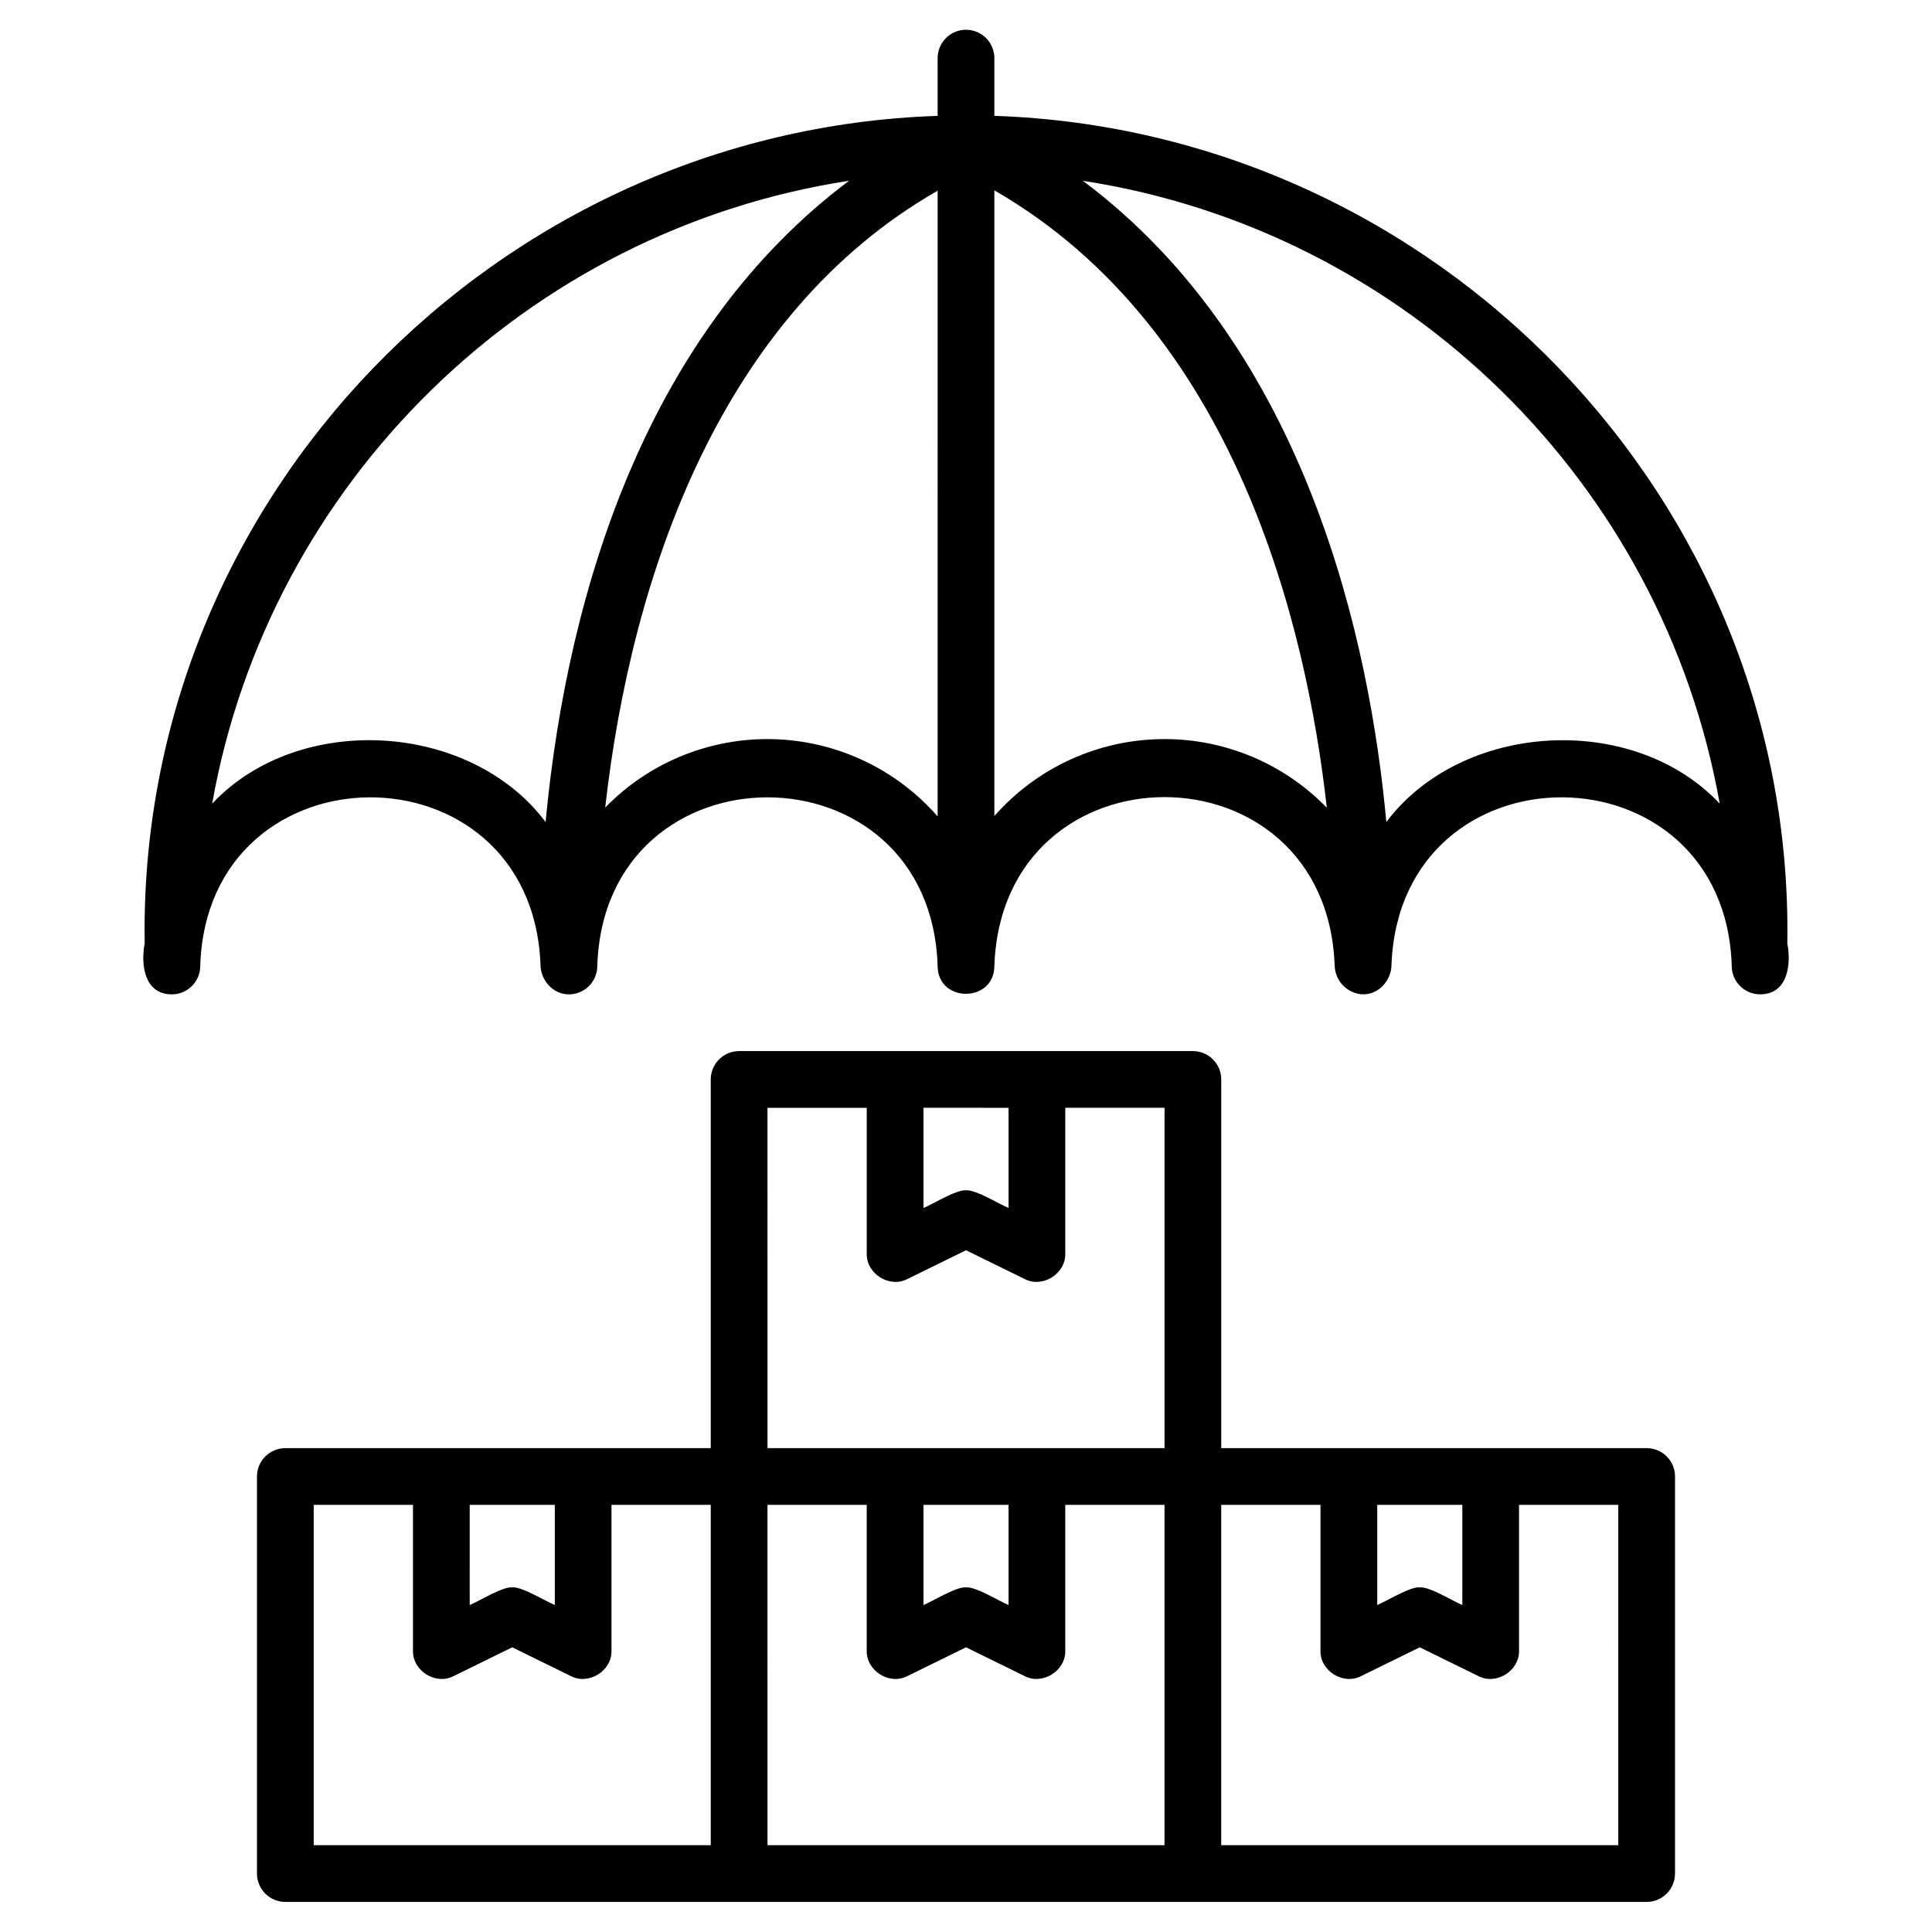
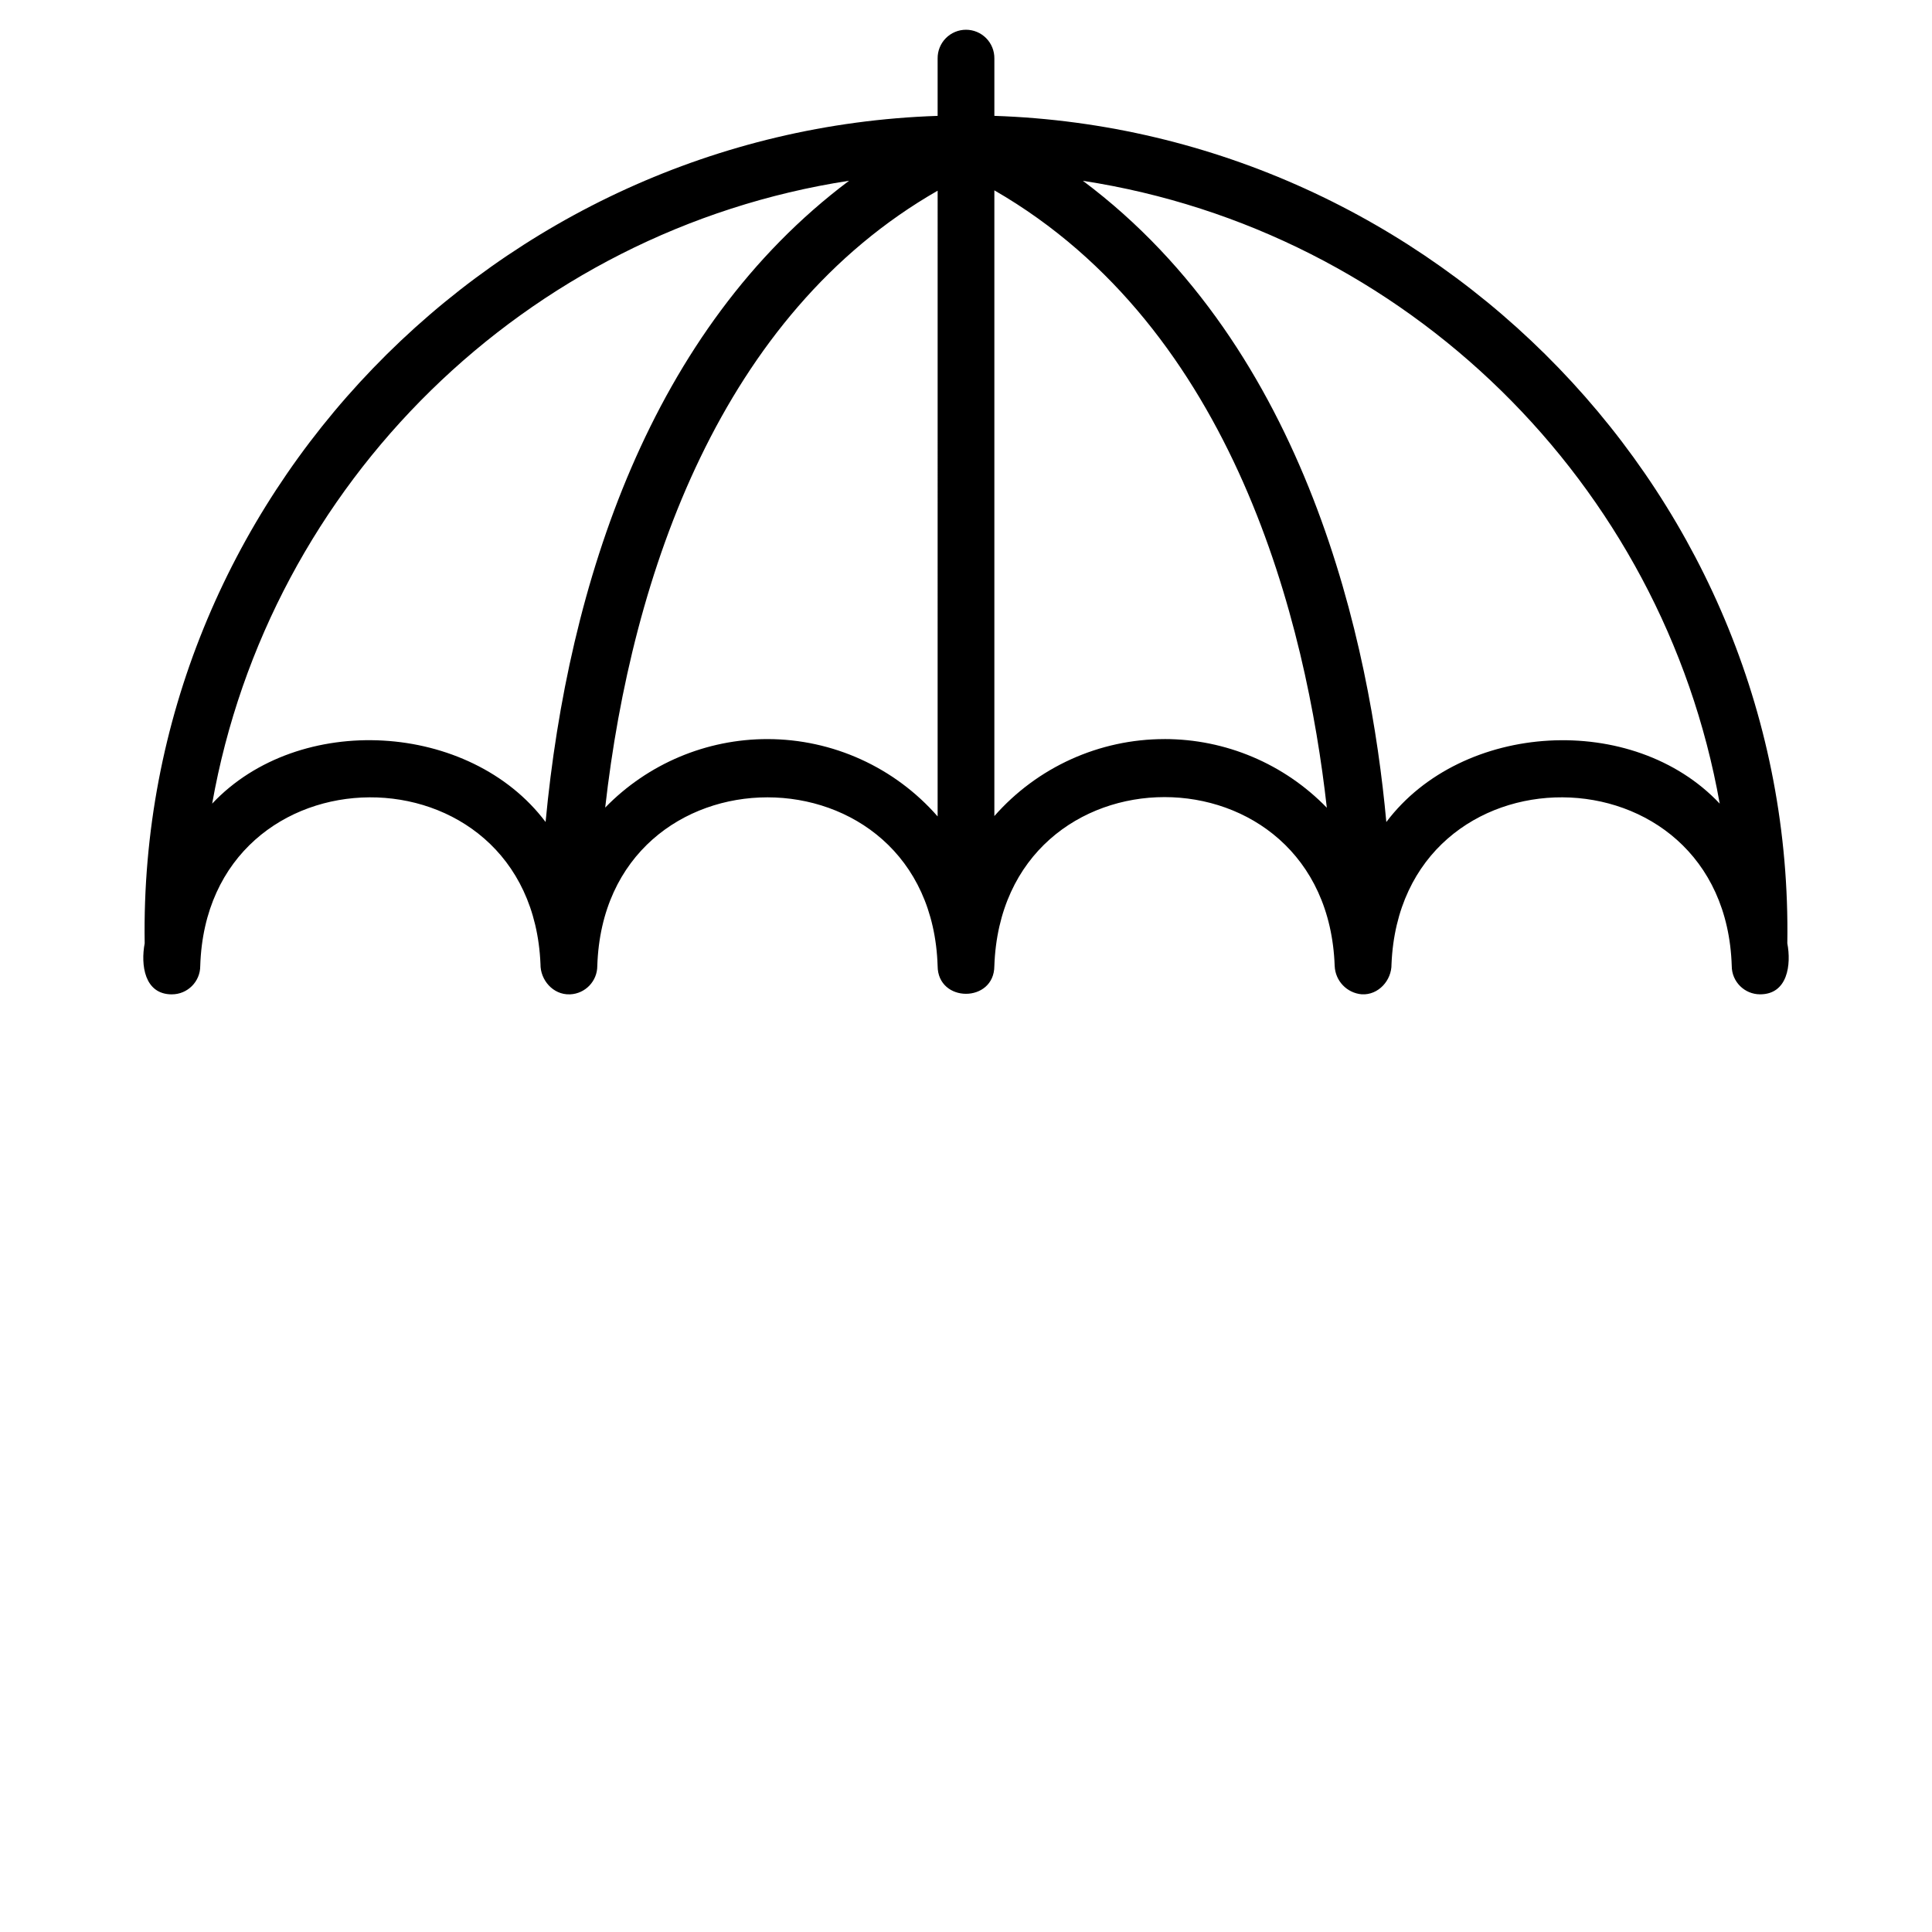
<svg xmlns="http://www.w3.org/2000/svg" fill="#000000" width="800px" height="800px" version="1.1" viewBox="144 144 512 512">
  <g>
-     <path d="m587.9 640.51v-105.22c0-4.152-3.367-7.516-7.519-7.519-33.426 0.008-79.383 0-112.74 0v-97.707c0-4.148-3.363-7.516-7.516-7.516h-120.25c-4.152 0-7.516 3.367-7.519 7.516v97.707h-112.74c-4.148 0.004-7.516 3.367-7.516 7.519v105.22c0 1.992 0.789 3.906 2.199 5.316 1.41 1.41 3.324 2.203 5.316 2.203 59.941-0.023 180.58 0.016 240.51 0h120.25c1.996 0 3.91-0.793 5.316-2.203 1.41-1.41 2.203-3.324 2.203-5.316zm-56.371-97.707v26.543c-2.324-0.922-8.719-4.93-11.273-4.676-2.519-0.27-8.992 3.773-11.273 4.676v-26.543zm-120.25-105.22v26.543c-2.324-0.922-8.719-4.93-11.273-4.676-2.519-0.27-8.992 3.773-11.273 4.676l-0.004-26.551zm-63.887 0h26.305v38.598c-0.16 5.383 6.059 9.277 10.824 6.746l15.484-7.598 15.48 7.598c4.762 2.527 10.992-1.355 10.824-6.746v-38.605h26.305v90.191h-105.22zm41.34 105.22h22.547v26.543c-2.324-0.922-8.719-4.93-11.273-4.676-2.519-0.27-8.992 3.773-11.273 4.676zm-97.707 0v26.543c-2.324-0.922-8.719-4.93-11.273-4.676-2.519-0.27-8.992 3.773-11.273 4.676l-0.004-26.543zm-63.887 0h26.305v38.605c-0.164 5.383 6.066 9.277 10.824 6.746l15.48-7.598 15.48 7.598c4.758 2.527 10.988-1.355 10.824-6.746v-38.605h26.305v90.191h-105.22zm120.25 0h26.305v38.605c-0.16 5.383 6.059 9.277 10.824 6.746l15.484-7.602 15.48 7.598c4.762 2.527 10.992-1.355 10.824-6.746v-38.602h26.305v90.191h-105.22zm225.48 90.191h-105.23v-90.191h26.305v38.605c-0.16 5.383 6.062 9.277 10.824 6.746l15.48-7.598 15.488 7.598c4.762 2.527 10.992-1.355 10.824-6.746v-38.605h26.305z" />
    <path d="m189.55 407.51c4.148 0 7.516-3.363 7.516-7.512 1.848-59.293 87.688-59.727 90.168-0.508-0.062 4.227 3.344 8.16 7.715 8.02h0.012 0.152-0.004c4.016-0.191 7.172-3.496 7.18-7.512 1.902-59.605 88.305-59.582 90.191 0 0.031 9.824 14.996 9.828 15.031 0 2.094-59.668 88.094-59.684 90.191 0h0.004c0.156 3.953 3.234 7.168 7.176 7.504 4.422 0.254 7.945-3.715 7.879-7.992 2.484-59.266 88.32-58.789 90.168 0.484v-0.004c0 4.152 3.363 7.516 7.516 7.516 7.312 0 8.293-7.859 7.211-13.523 1.863-118.02-93.301-215.38-210.14-219.28v-15.219c0.02-2.008-0.762-3.941-2.172-5.367-1.414-1.43-3.336-2.234-5.348-2.234-2.008 0-3.93 0.805-5.344 2.234-1.41 1.426-2.191 3.359-2.172 5.367v15.223c-116.83 3.894-212.01 101.26-210.14 219.29-1.074 5.656-0.113 13.527 7.211 13.52zm157.84-67.645c-16.199-0.008-31.715 6.539-43.008 18.152 7.035-62.215 30.859-130.7 88.102-163.48l-0.004 165.82c-11.371-13.012-27.809-20.48-45.09-20.492zm105.22 0c-17.266-0.004-33.699 7.43-45.094 20.398v-165.82c63.824 36.785 82.664 115.06 88.105 163.61v0.004c-11.289-11.637-26.809-18.199-43.016-18.199zm147.14 17.113c-22.961-24.406-68.32-21.77-88.359 4.867-4.305-46.953-20.719-125.3-80.414-169.93 85.621 13.176 153.7 80.078 168.77 165.07zm-230.75-165.07c-52.602 39.457-74.457 106.74-80.414 169.93-20.035-26.645-65.398-29.273-88.359-4.867 15.074-84.988 83.156-151.89 168.77-165.07z" />
  </g>
</svg>